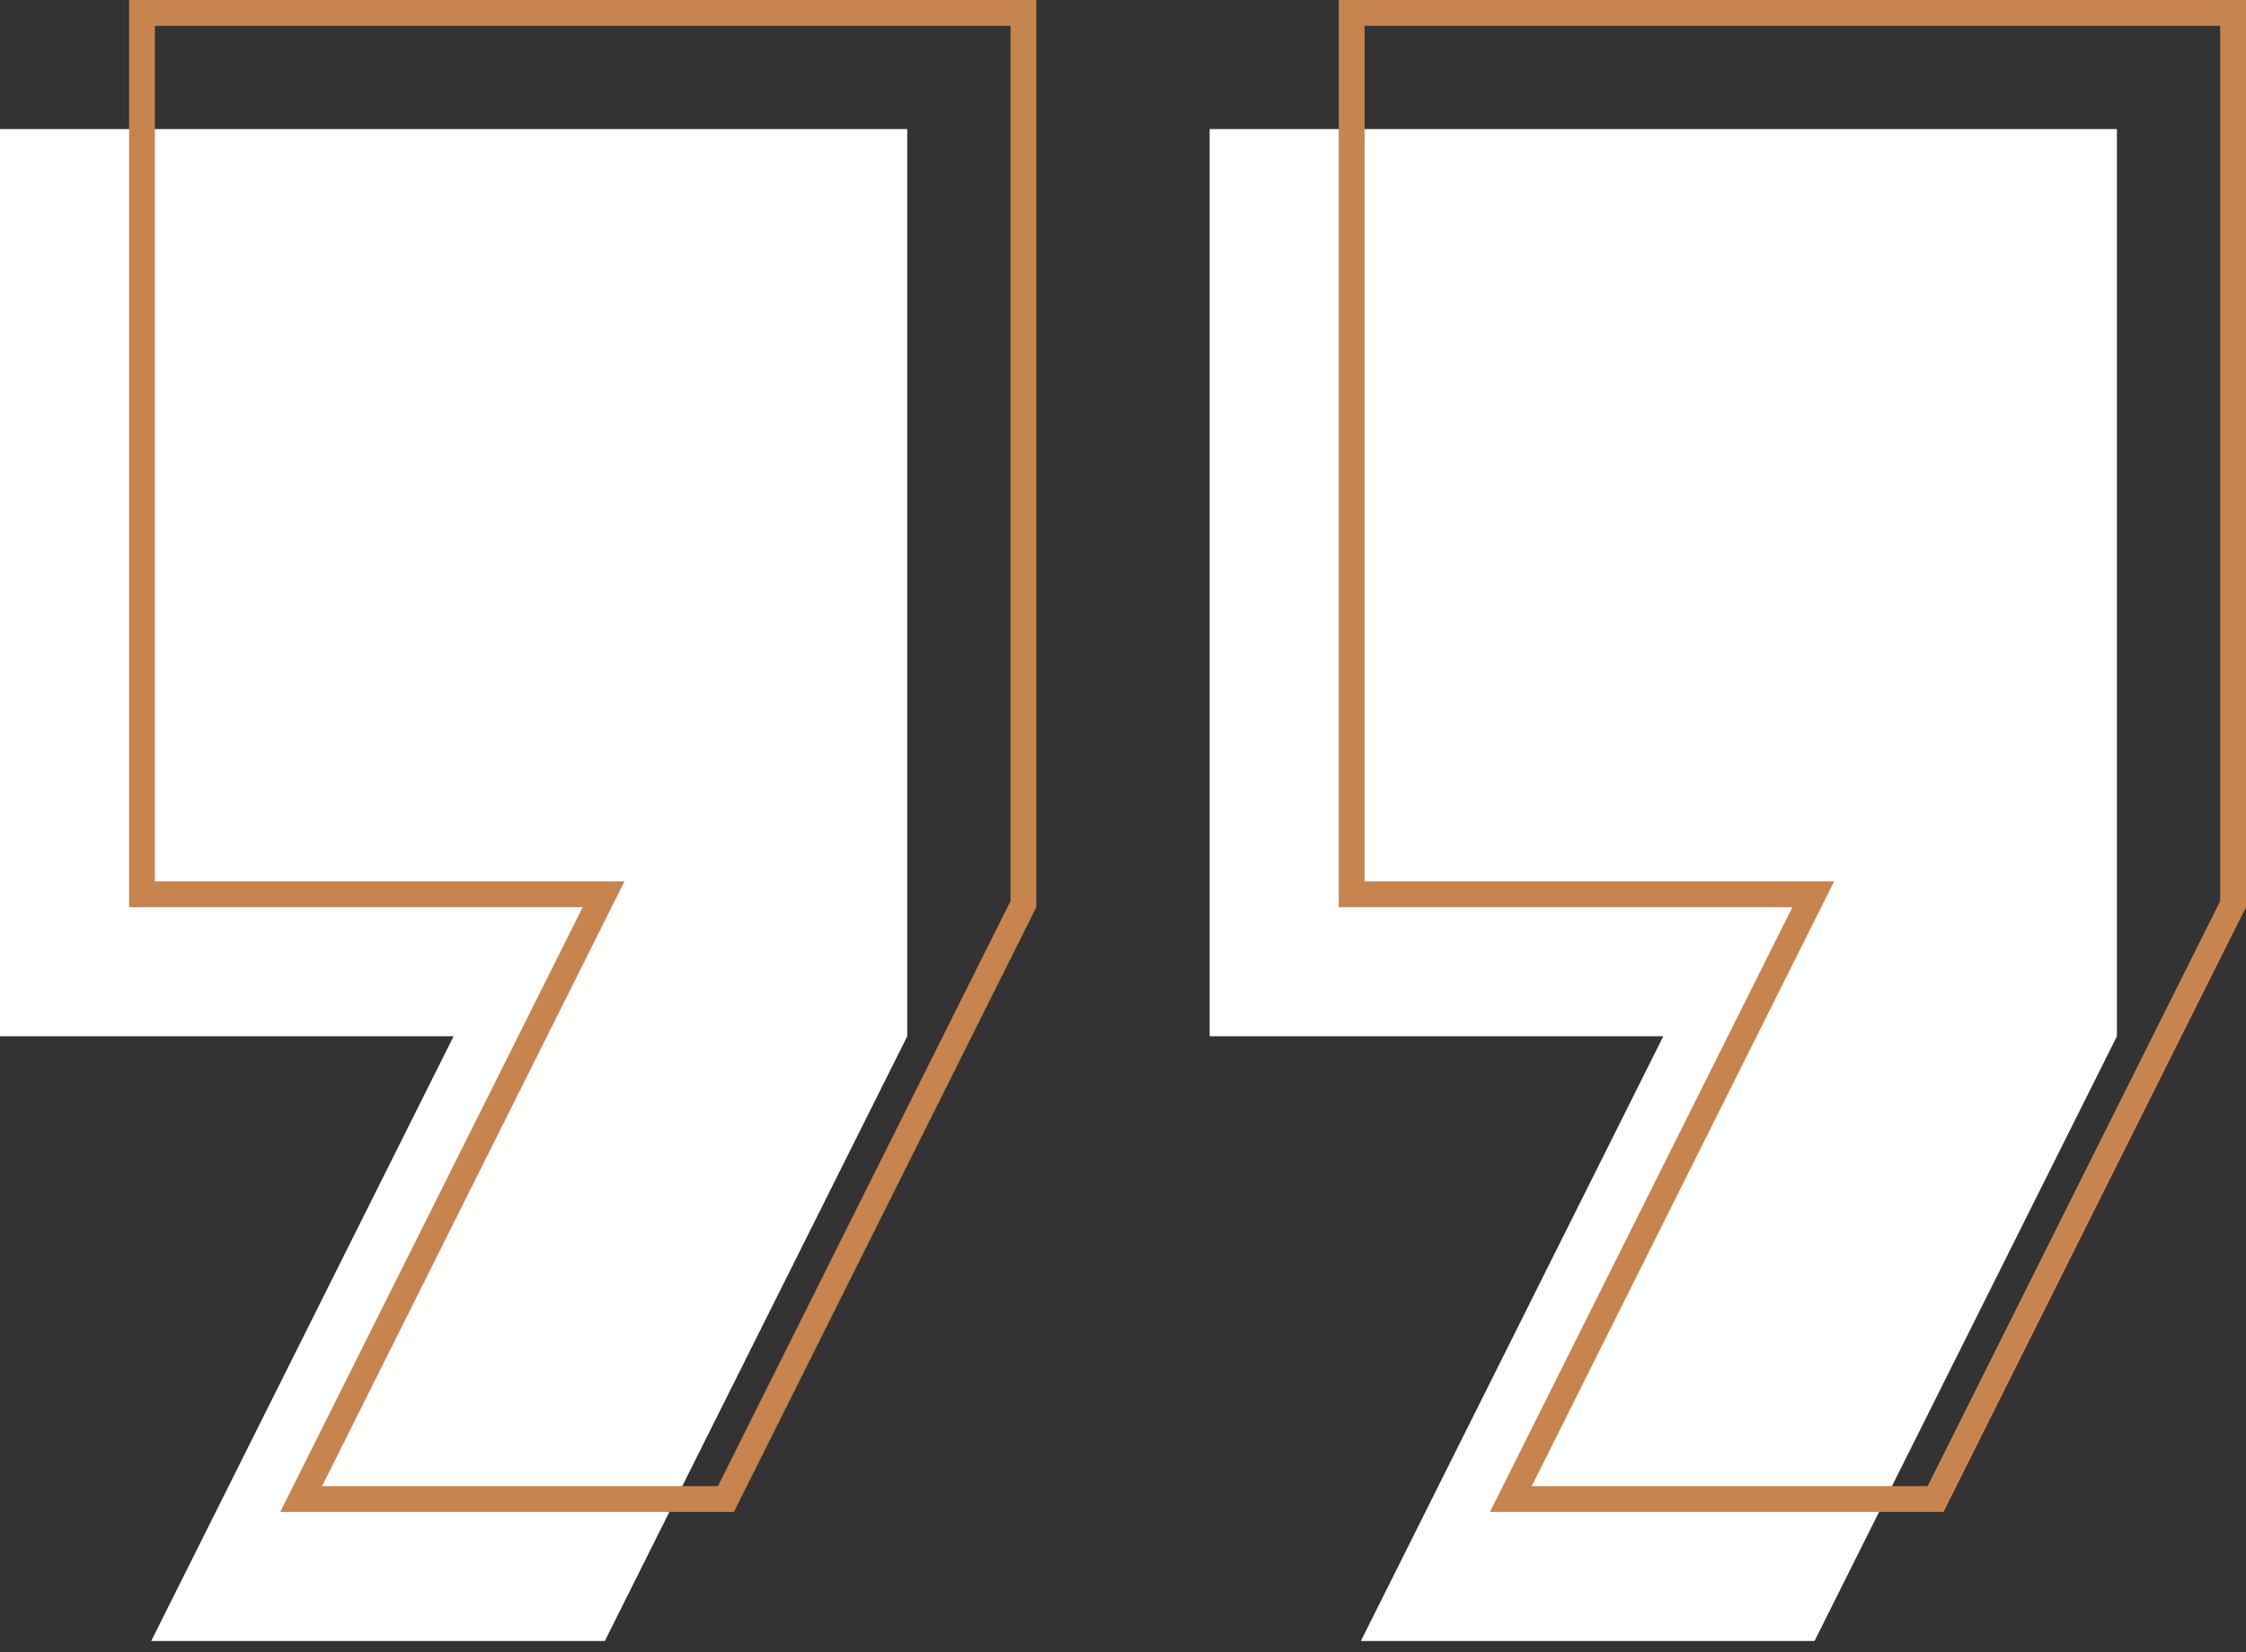
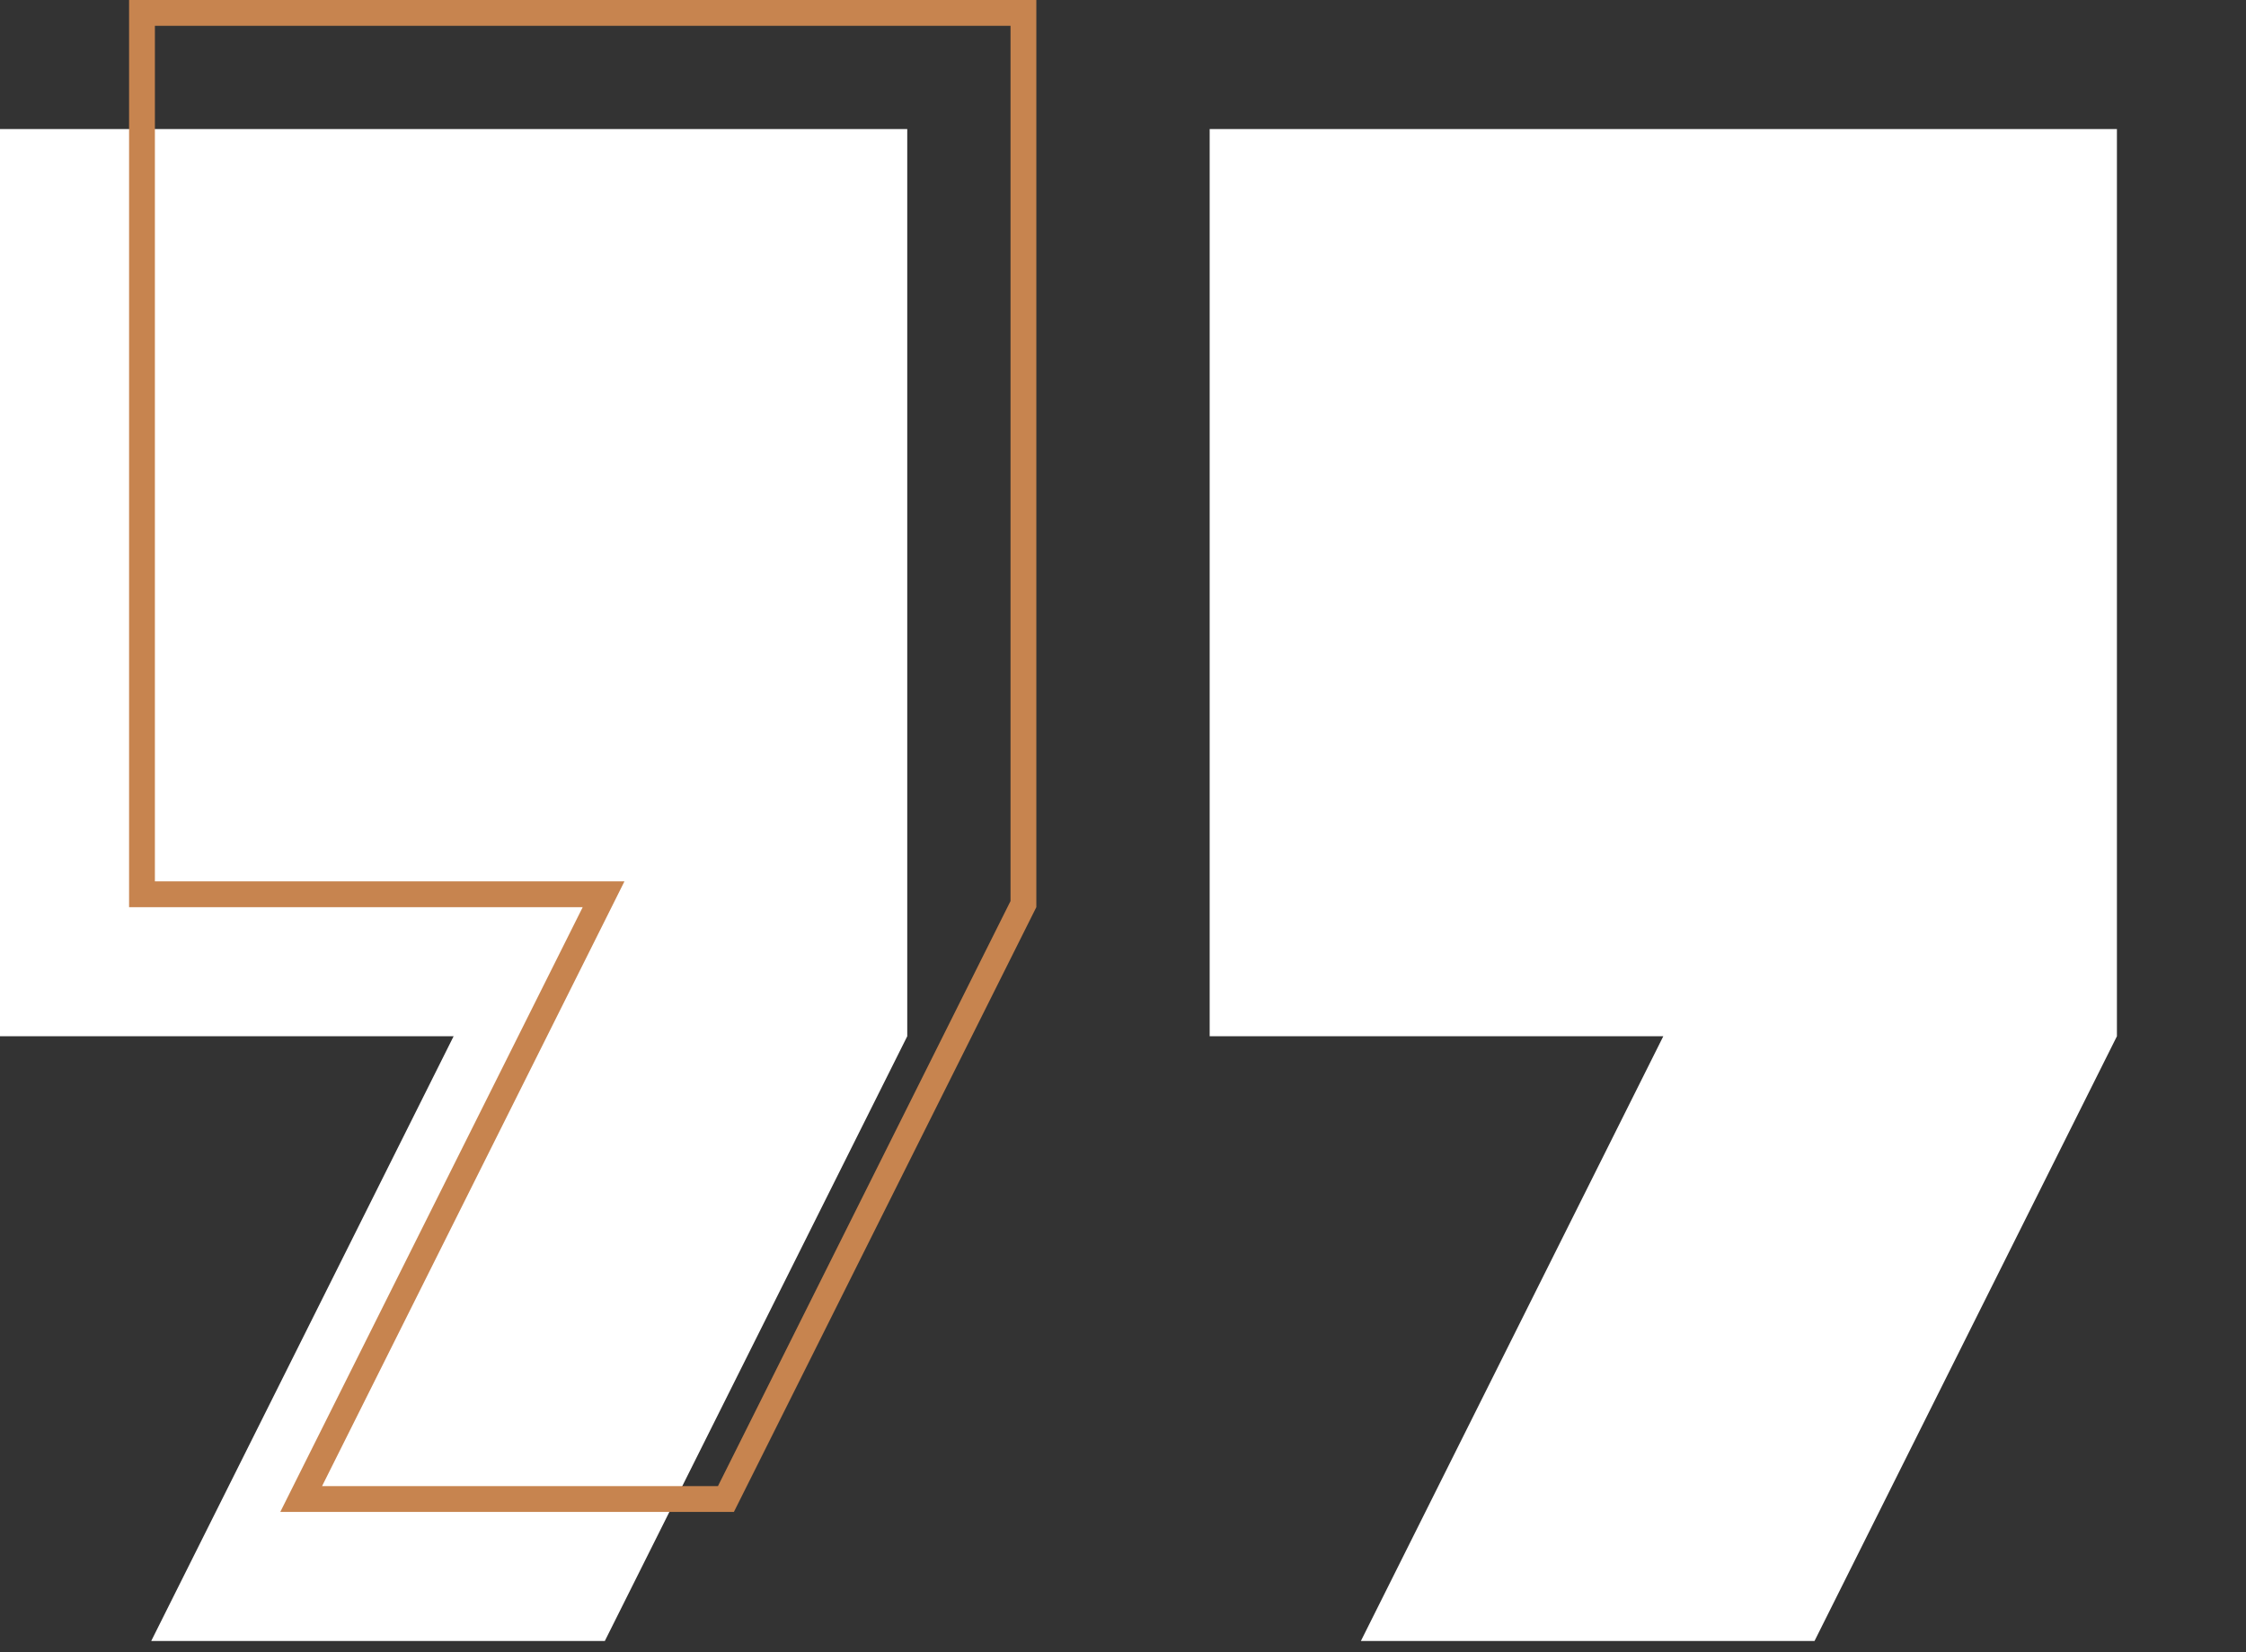
<svg xmlns="http://www.w3.org/2000/svg" width="87" height="64" viewBox="0 0 87 64" fill="none">
  <rect x="0" y="0" width="87" height="64" fill="#333333" stroke="none" />
  <path d="M0 40.143H17.571L5.857 63.571H23.428L35.143 40.143V5H0V40.143Z" fill="white" />
  <path d="M46.857 5V40.143H64.429L52.714 63.571H70.286L82 40.143V5H46.857Z" fill="white" />
  <path d="M22.571 34.643H5.5V0.5H39.643V35.025L28.119 58.071H11.666L23.019 35.366L23.38 34.643H22.571Z" stroke="#C7844F" />
-   <path d="M69.429 34.643H52.357V0.5H86.5V35.025L74.977 58.071H58.523L69.876 35.366L70.238 34.643H69.429Z" stroke="#C7844F" />
</svg>